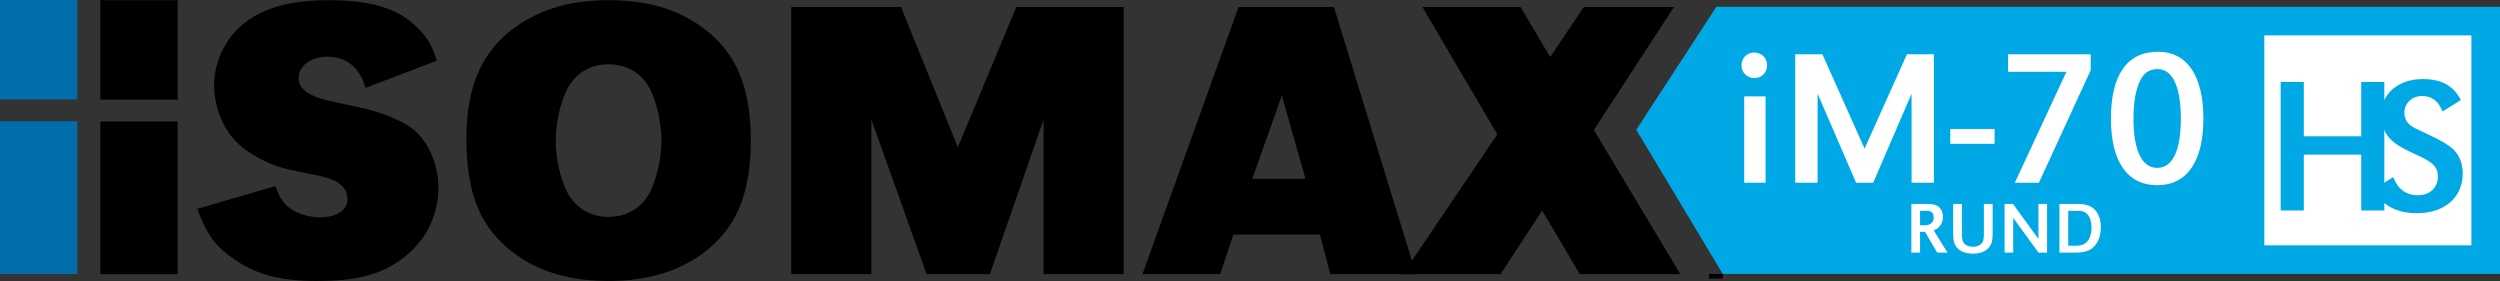
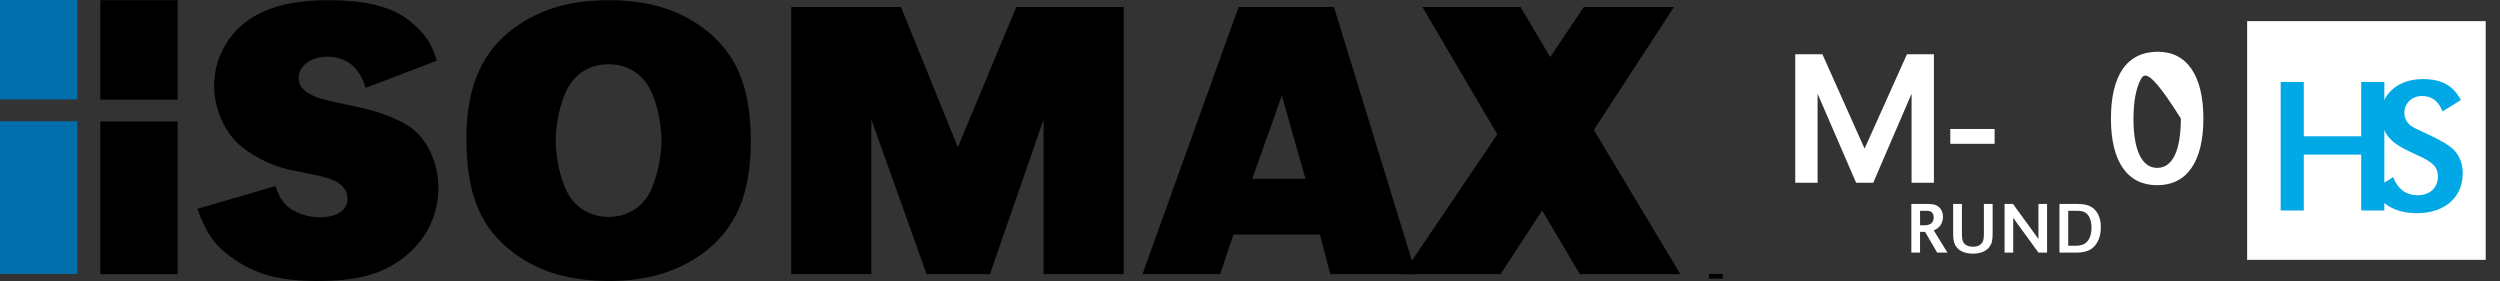
<svg xmlns="http://www.w3.org/2000/svg" version="1.1" id="Layer_1" x="0px" y="0px" width="436.946px" height="49.108px" viewBox="0 0 436.946 49.108" enable-background="new 0 0 436.946 49.108" xml:space="preserve">
  <rect x="0" y="0" width="436.946" height="49.108" fill="#333333" stroke="none" />
  <rect x="392.752" y="3.692" fill="#FFFFFF" width="41.693" height="41.725" />
-   <path fill="#00A9E6" d="M299.981,1.19l-14,21.491l15.121,25.202h135.844V1.19H299.981z M431.946,42.883h-36.193V6.19h36.193V42.883z  " />
  <rect x="17.538" y="21.225" width="13.513" height="26.693" />
  <rect x="17.538" y="0.033" width="13.513" height="17.385" />
  <path d="M63.883,15.364c-0.98-3.571-3.361-5.461-6.65-5.461c-2.871,0-5.041,1.61-5.041,3.711c0,1.12,0.561,1.96,1.68,2.66  c1.471,0.84,2.031,1.05,8.752,2.45c3.92,0.84,7.279,2.17,9.381,3.711c2.799,2.17,4.619,6.16,4.619,10.361  c0,5.04-2.311,9.521-6.58,12.601c-3.711,2.66-7.84,3.711-14.701,3.711c-6.092,0-10.361-1.051-14.072-3.57  c-3.5-2.311-5.041-4.34-6.791-9.031l13.652-3.99c0.631,1.75,1.051,2.45,1.75,3.221c1.33,1.33,3.641,2.24,6.021,2.24  c3.01,0,4.83-1.261,4.83-3.221c0-1.54-0.98-2.73-2.871-3.431c-1.471-0.49-1.471-0.49-7-1.61c-3.781-0.77-7.771-2.94-9.941-5.32  c-2.17-2.45-3.5-6.021-3.5-9.451c0-4.201,2.029-8.401,5.391-10.992c3.43-2.66,8.121-3.92,14.49-3.92  c6.861,0,11.412,1.19,14.492,3.781c2.451,2.03,3.641,3.71,4.551,6.79L63.883,15.364z" />
  <path d="M122.754,4.793c5.881,4.27,8.471,10.361,8.471,19.742c0,9.451-2.59,15.471-8.471,19.812  c-4.342,3.149-9.732,4.761-16.313,4.761c-6.721,0-12.111-1.541-16.451-4.761c-6.021-4.411-8.471-10.361-8.471-20.232  c0-8.961,2.73-15.192,8.471-19.322c4.48-3.22,9.73-4.76,16.381-4.76C113.092,0.033,118.344,1.573,122.754,4.793 M99.021,15.784  c-1.121,2.31-1.891,5.88-1.891,8.681c0,3.01,0.699,6.441,1.891,8.891c1.4,2.87,4.061,4.551,7.35,4.551  c3.291,0,5.951-1.681,7.352-4.551c1.119-2.45,1.891-5.881,1.891-8.821c0-2.871-0.771-6.441-1.891-8.751  c-1.471-2.94-4.061-4.55-7.352-4.55C103.082,11.234,100.49,12.844,99.021,15.784" />
  <polygon points="196.396,47.917 182.394,47.917 182.394,20.895 173.012,47.917 161.951,47.917 152.291,20.895 152.291,47.917   138.289,47.917 138.289,1.223 157.471,1.223 167.412,25.726 177.632,1.223 196.396,1.223 " />
  <path d="M247.493,47.917h-14.982l-1.821-6.931h-15.12l-2.311,6.931h-13.582l16.802-46.695h16.663L247.493,47.917z M224.04,16.694  l-5.18,14.562h9.311L224.04,16.694z" />
  <polygon points="292.571,1.223 278.569,22.715 293.69,47.917 276.12,47.917 269.538,36.786 262.26,47.917 245.176,47.917   261.698,23.485 248.606,1.223 265.76,1.223 270.938,9.974 276.819,1.223 " />
  <rect y="21.191" fill="#006EAB" width="13.511" height="26.692" />
  <rect fill="#006EAB" width="13.511" height="17.385" />
  <rect x="298.681" y="47.883" width="2.422" height="0.811" />
-   <path fill="#FFFFFF" d="M308.855,11.401c0,1.279-0.977,2.255-2.222,2.255c-1.279,0-2.257-0.976-2.257-2.255  c0-1.246,0.978-2.222,2.223-2.222C307.879,9.179,308.855,10.155,308.855,11.401 M308.586,31.934h-3.736v-15.08h3.736V31.934z" />
  <polygon fill="#FFFFFF" points="338.006,31.934 334.102,31.934 334.102,16.383 327.402,31.934 324.406,31.934 317.675,16.383   317.675,31.934 313.771,31.934 313.771,9.482 318.517,9.482 325.889,25.976 333.294,9.482 338.006,9.482 " />
  <rect x="340.871" y="22.543" fill="#FFFFFF" width="7.742" height="2.592" />
-   <polygon fill="#FFFFFF" points="365.411,12.276 356.356,31.935 352.148,31.935 361.17,12.545 350.971,12.545 350.971,9.482   365.411,9.482 " />
-   <path fill="#FFFFFF" d="M385.104,20.725c0,7.506-2.861,11.646-8.077,11.646c-5.219,0-8.08-4.14-8.08-11.613  c0-7.674,2.828-11.713,8.214-11.713C382.243,9.045,385.104,13.218,385.104,20.725 M374.131,13.925  c-0.841,1.649-1.245,3.905-1.245,6.867c0,5.487,1.481,8.55,4.142,8.55c2.691,0,4.139-3.03,4.139-8.617  c0-5.554-1.447-8.651-4.072-8.651C375.747,12.074,374.771,12.68,374.131,13.925" />
+   <path fill="#FFFFFF" d="M385.104,20.725c0,7.506-2.861,11.646-8.077,11.646c-5.219,0-8.08-4.14-8.08-11.613  c0-7.674,2.828-11.713,8.214-11.713C382.243,9.045,385.104,13.218,385.104,20.725 M374.131,13.925  c-0.841,1.649-1.245,3.905-1.245,6.867c0,5.487,1.481,8.55,4.142,8.55c2.691,0,4.139-3.03,4.139-8.617  C375.747,12.074,374.771,12.68,374.131,13.925" />
  <path fill="#FFFFFF" d="M334.064,35.641h2.502c1.033,0,1.467,0.064,1.9,0.269c0.701,0.345,1.121,1.097,1.121,2.003  c0,0.625-0.217,1.237-0.611,1.684c-0.256,0.28-0.484,0.435-0.996,0.677l2.398,3.878h-1.799l-2.117-3.623h-0.879v3.623h-1.52V35.641z   M336.246,39.367c0.447,0,0.613-0.013,0.83-0.089c0.586-0.191,0.893-0.625,0.893-1.288c0-0.421-0.141-0.741-0.396-0.933  c-0.242-0.166-0.459-0.217-1.02-0.217h-0.369l-0.6,0.014v2.513H336.246z" />
  <path fill="#FFFFFF" d="M342.9,35.642v5.026c0,1.008,0.064,1.377,0.295,1.734c0.293,0.459,0.904,0.728,1.633,0.728  c0.777,0,1.416-0.319,1.695-0.855c0.166-0.332,0.217-0.7,0.217-1.606v-5.026h1.531v5.013c0,1.301-0.115,1.851-0.498,2.411  c-0.562,0.829-1.594,1.263-2.959,1.263c-1.467,0-2.551-0.51-3.061-1.453c-0.295-0.536-0.383-1.047-0.383-2.221v-5.013H342.9z" />
  <polygon fill="#FFFFFF" points="357.783,44.151 356.277,44.151 351.865,38.079 351.865,44.151 350.359,44.151 350.359,35.643   351.826,35.643 356.277,41.766 356.277,35.643 357.783,35.643 " />
  <path fill="#FFFFFF" d="M363.021,35.642c1.275,0,2.117,0.218,2.756,0.702c0.918,0.688,1.402,1.861,1.402,3.38  c0,1.735-0.625,3.112-1.734,3.827c-0.588,0.382-1.492,0.6-2.475,0.6h-3.023v-8.509H363.021z M361.479,42.952h1.338  c0.791,0,1.416-0.191,1.824-0.574c0.588-0.523,0.906-1.454,0.906-2.602c0-1.187-0.357-2.119-0.994-2.564  c-0.422-0.295-0.791-0.37-1.748-0.37h-1.326V42.952z" />
  <polygon fill="#00A9E6" points="416.731,36.786 412.69,36.786 412.69,27.02 402.654,27.02 402.654,36.786 398.613,36.786   398.613,14.324 402.654,14.324 402.654,23.821 412.69,23.821 412.69,14.324 416.731,14.324 " />
  <path fill="#00A9E6" d="M426.897,19.477c-0.741-1.852-1.853-2.694-3.604-2.694c-1.75,0-3.063,1.279-3.063,2.93  c0,0.943,0.438,1.751,1.179,2.29c0.572,0.37,0.572,0.37,3.098,1.549c2.257,1.077,3.301,1.684,4.176,2.458  c1.111,1.01,1.751,2.56,1.751,4.277c0,4.21-3.165,6.971-7.98,6.971c-2.122,0-3.772-0.438-5.187-1.381  c-1.111-0.739-1.65-1.38-2.357-2.829l3.368-2.088c0.774,2.055,2.256,3.166,4.276,3.166c2.122,0,3.535-1.313,3.535-3.266  c0-1.381-0.571-2.155-2.222-3.065c-0.405-0.235-0.405-0.235-2.088-1.01c-2.055-0.943-3.166-1.617-4.008-2.492  c-1.044-1.078-1.649-2.627-1.649-4.143c0-3.704,3.03-6.331,7.308-6.331c3.3,0,5.388,1.145,6.668,3.671L426.897,19.477z" />
</svg>